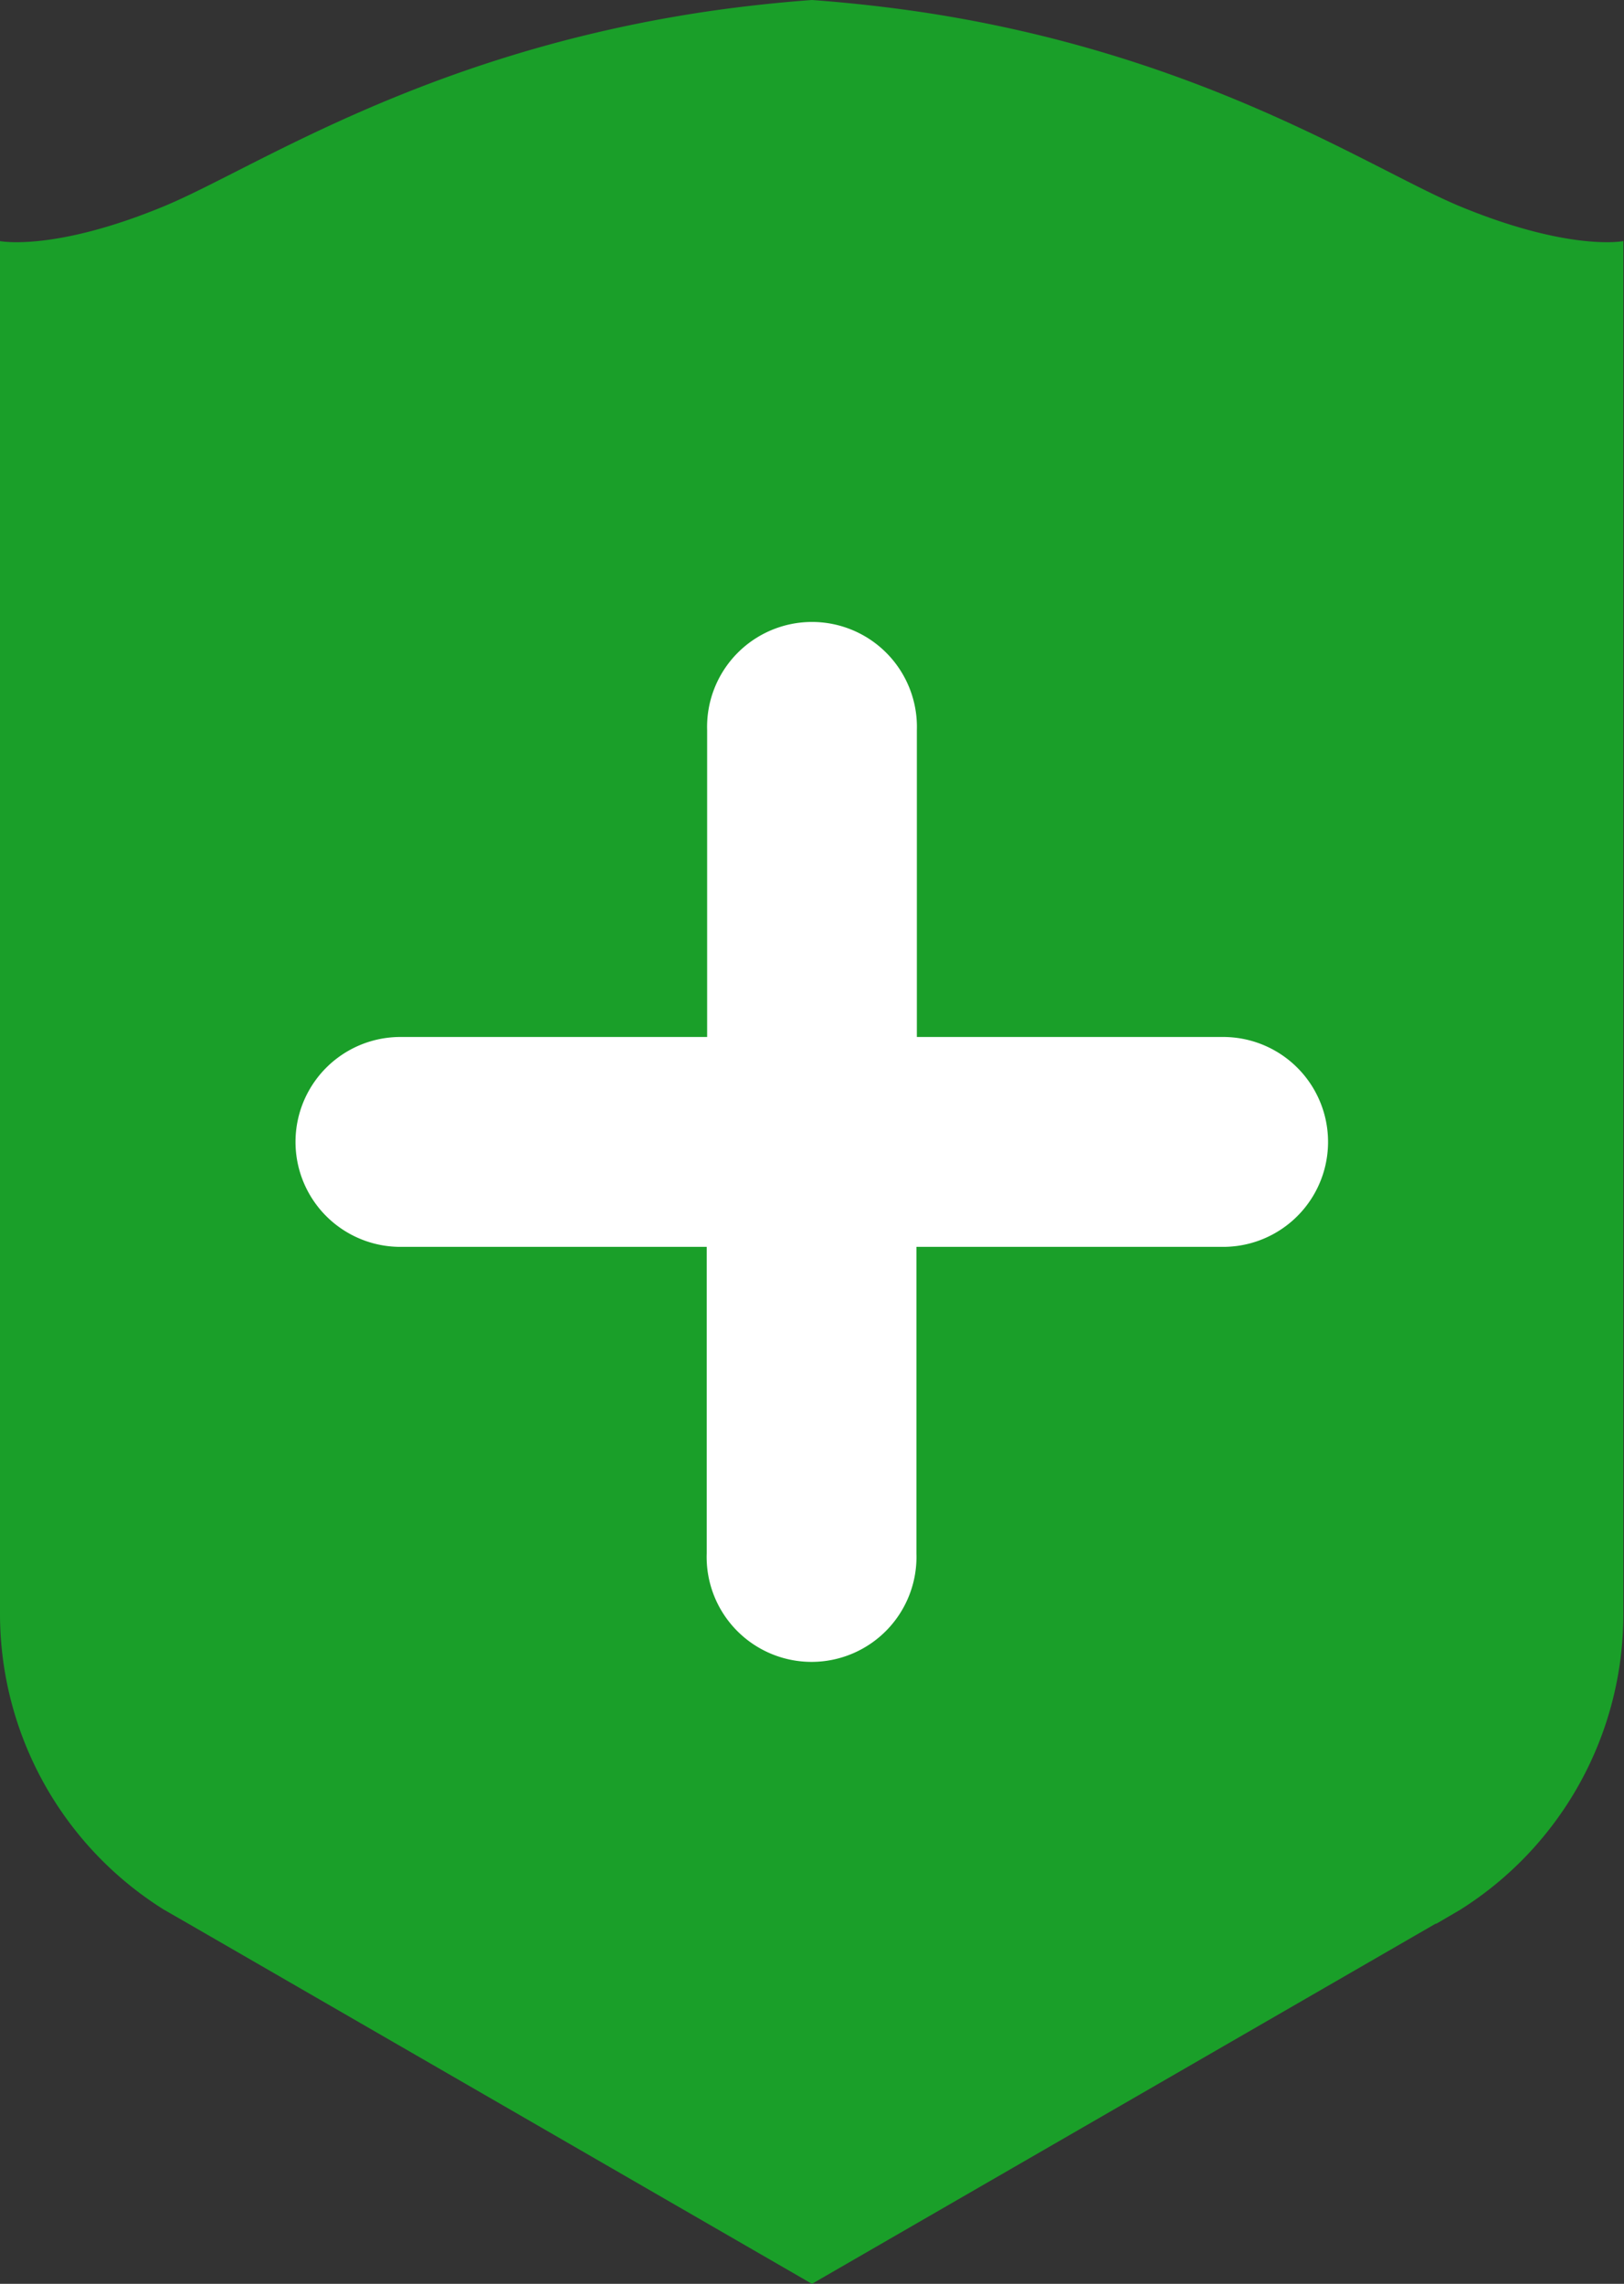
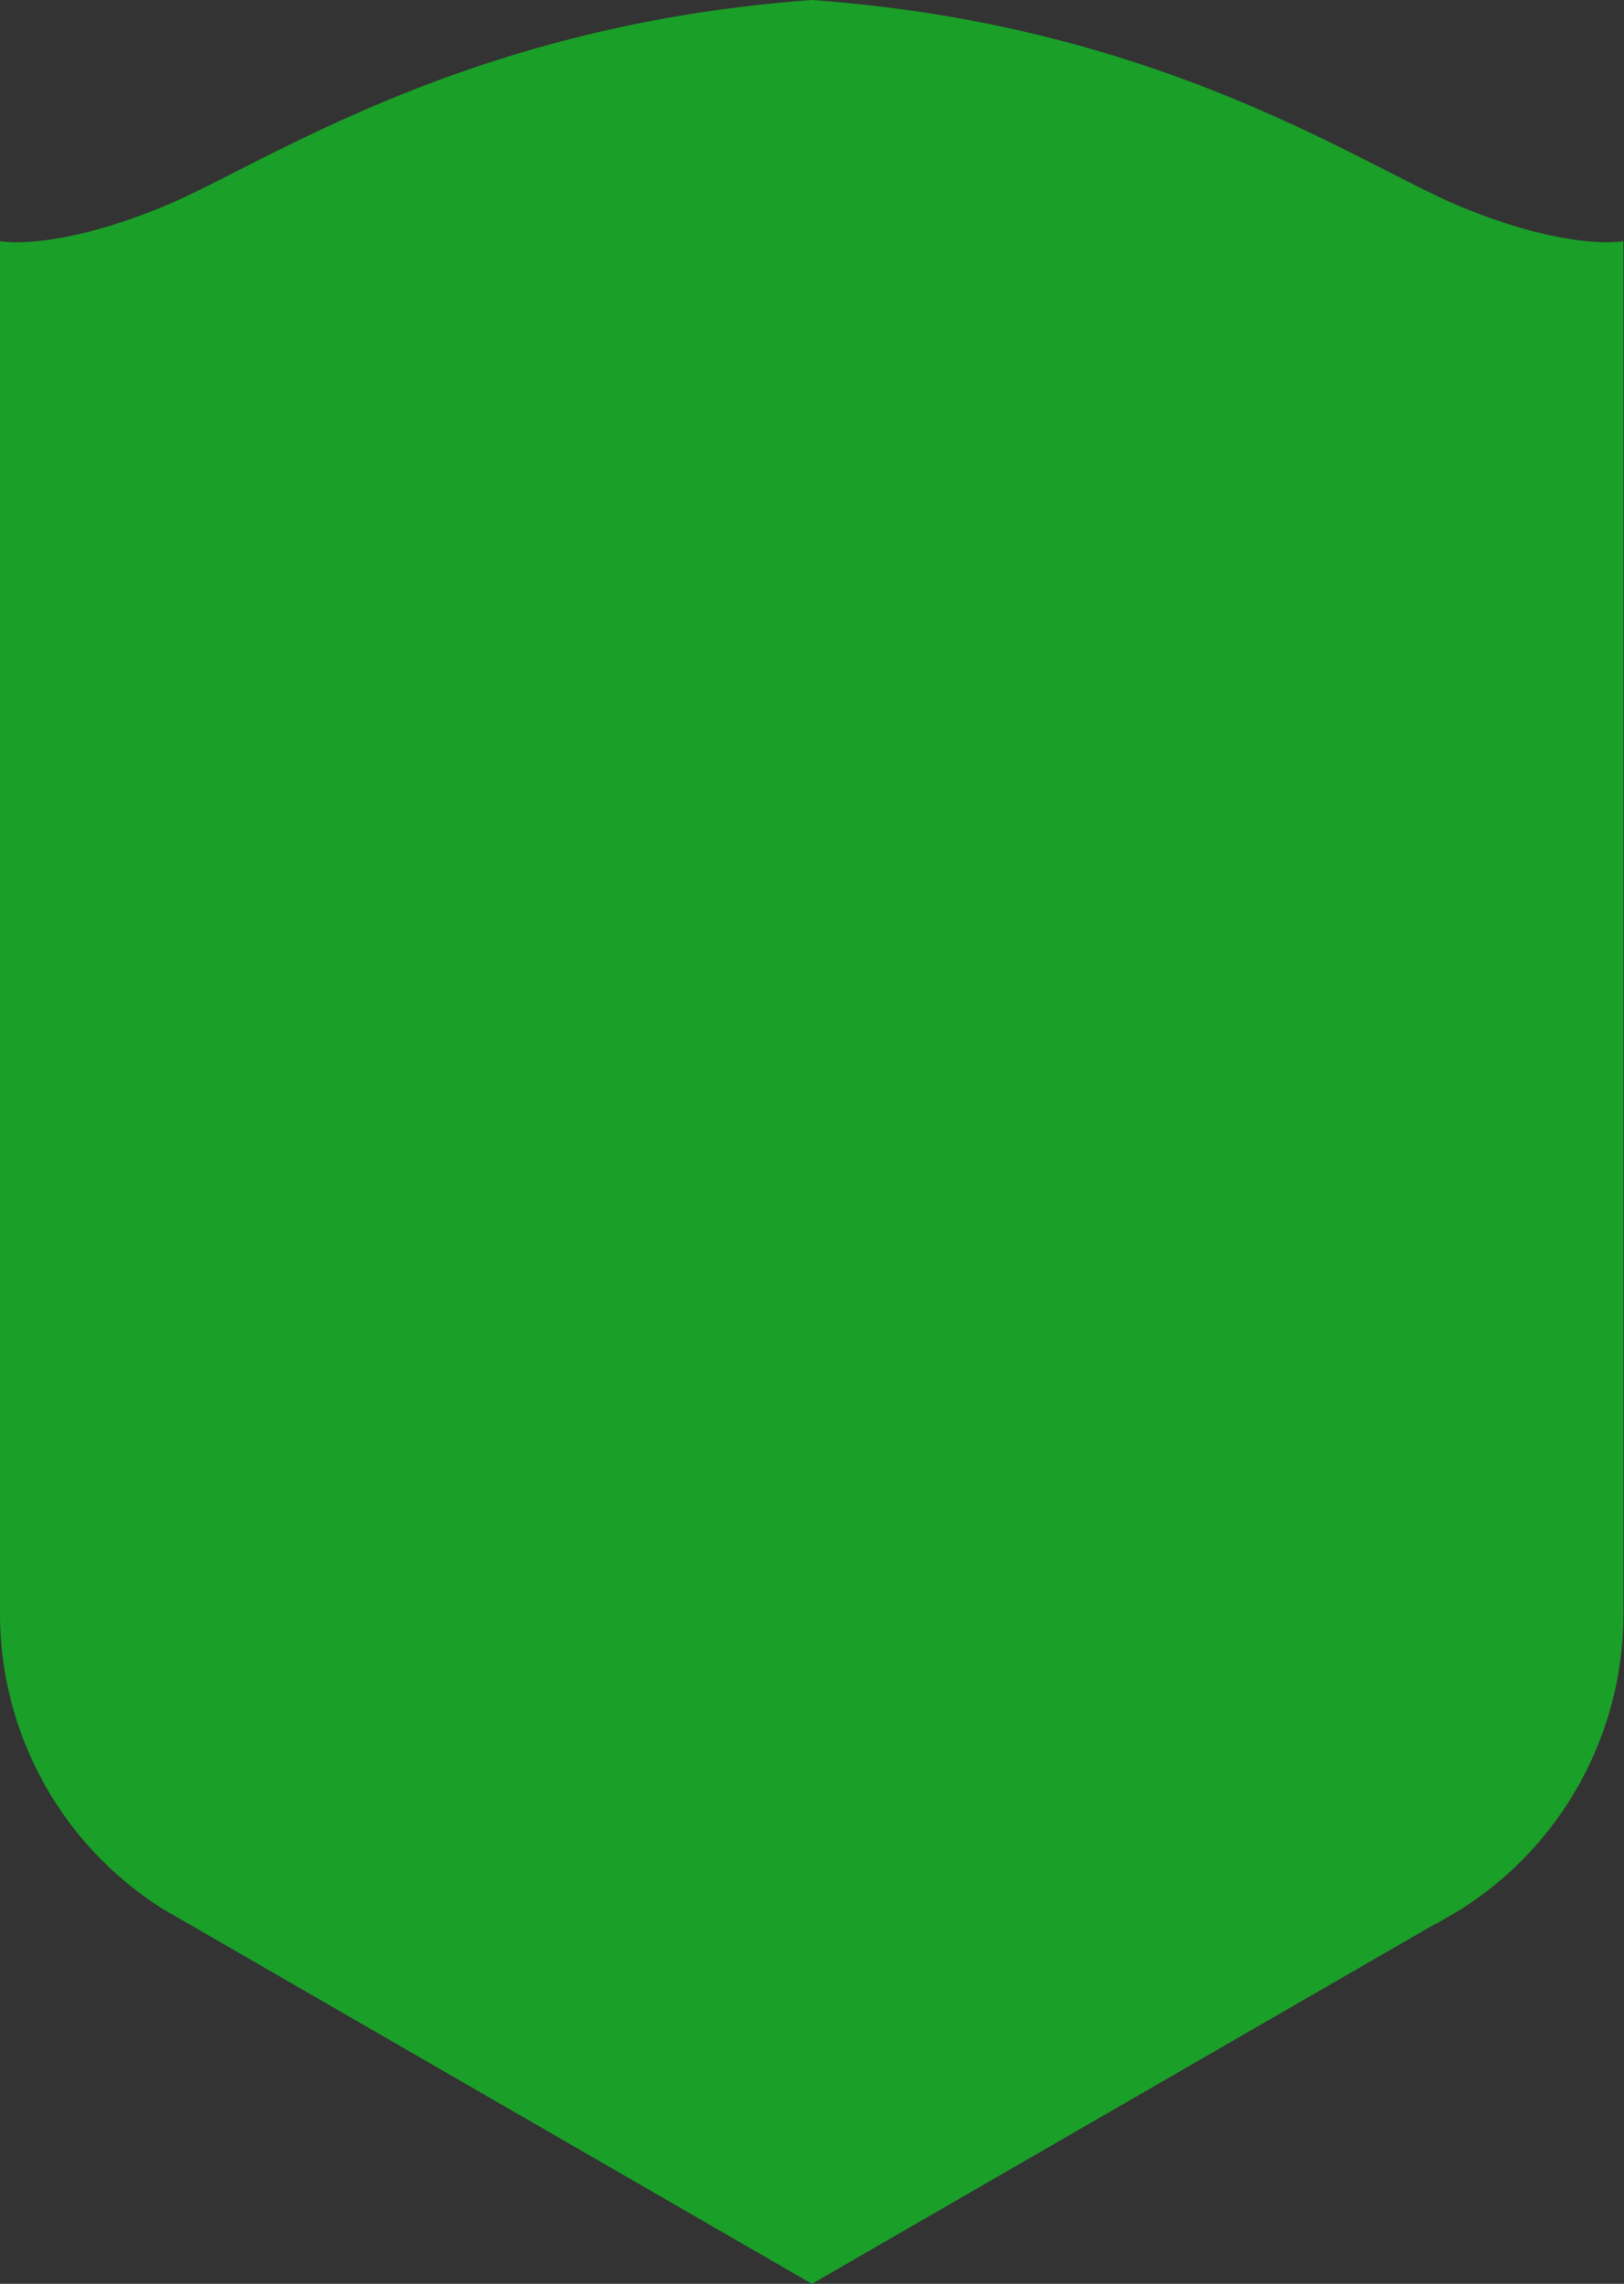
<svg xmlns="http://www.w3.org/2000/svg" viewBox="0 0 149.37 210">
  <rect x="0" y="0" width="149.37" height="210" fill="#333333" stroke="none" />
  <defs>
    <style>.cls-1{fill:#1a9f29;}.cls-2{fill:#fff;}</style>
  </defs>
  <title>крестик600</title>
  <g id="Слой_2" data-name="Слой 2">
    <g id="Слой_1-2" data-name="Слой 1">
      <path class="cls-1" d="M134.35,19c-8.14-3.36-23.67-14-49.6-17.89C81.57.64,78.21.26,74.68,0,71.17.26,67.8.64,64.61,1.12,38.69,5.05,23.17,15.65,15,19,4.93,23.15,0,22.17,0,22.17v126.2a32.09,32.09,0,0,0,15.07,27.22l2.16,1.24L74.68,210l57.37-33.12.07,0,2.19-1.28h0a32.1,32.1,0,0,0,15-27.19V22.17S144.43,23.15,134.35,19Z" />
-       <path class="cls-2" d="M112.54,95.35H84.33V67.15a9.65,9.65,0,1,0-19.29,0v28.2H36.83a9.65,9.65,0,1,0,0,19.3H65v28.2a9.65,9.65,0,1,0,19.29,0v-28.2h28.21a9.65,9.65,0,0,0,0-19.3Z" />
    </g>
  </g>
</svg>